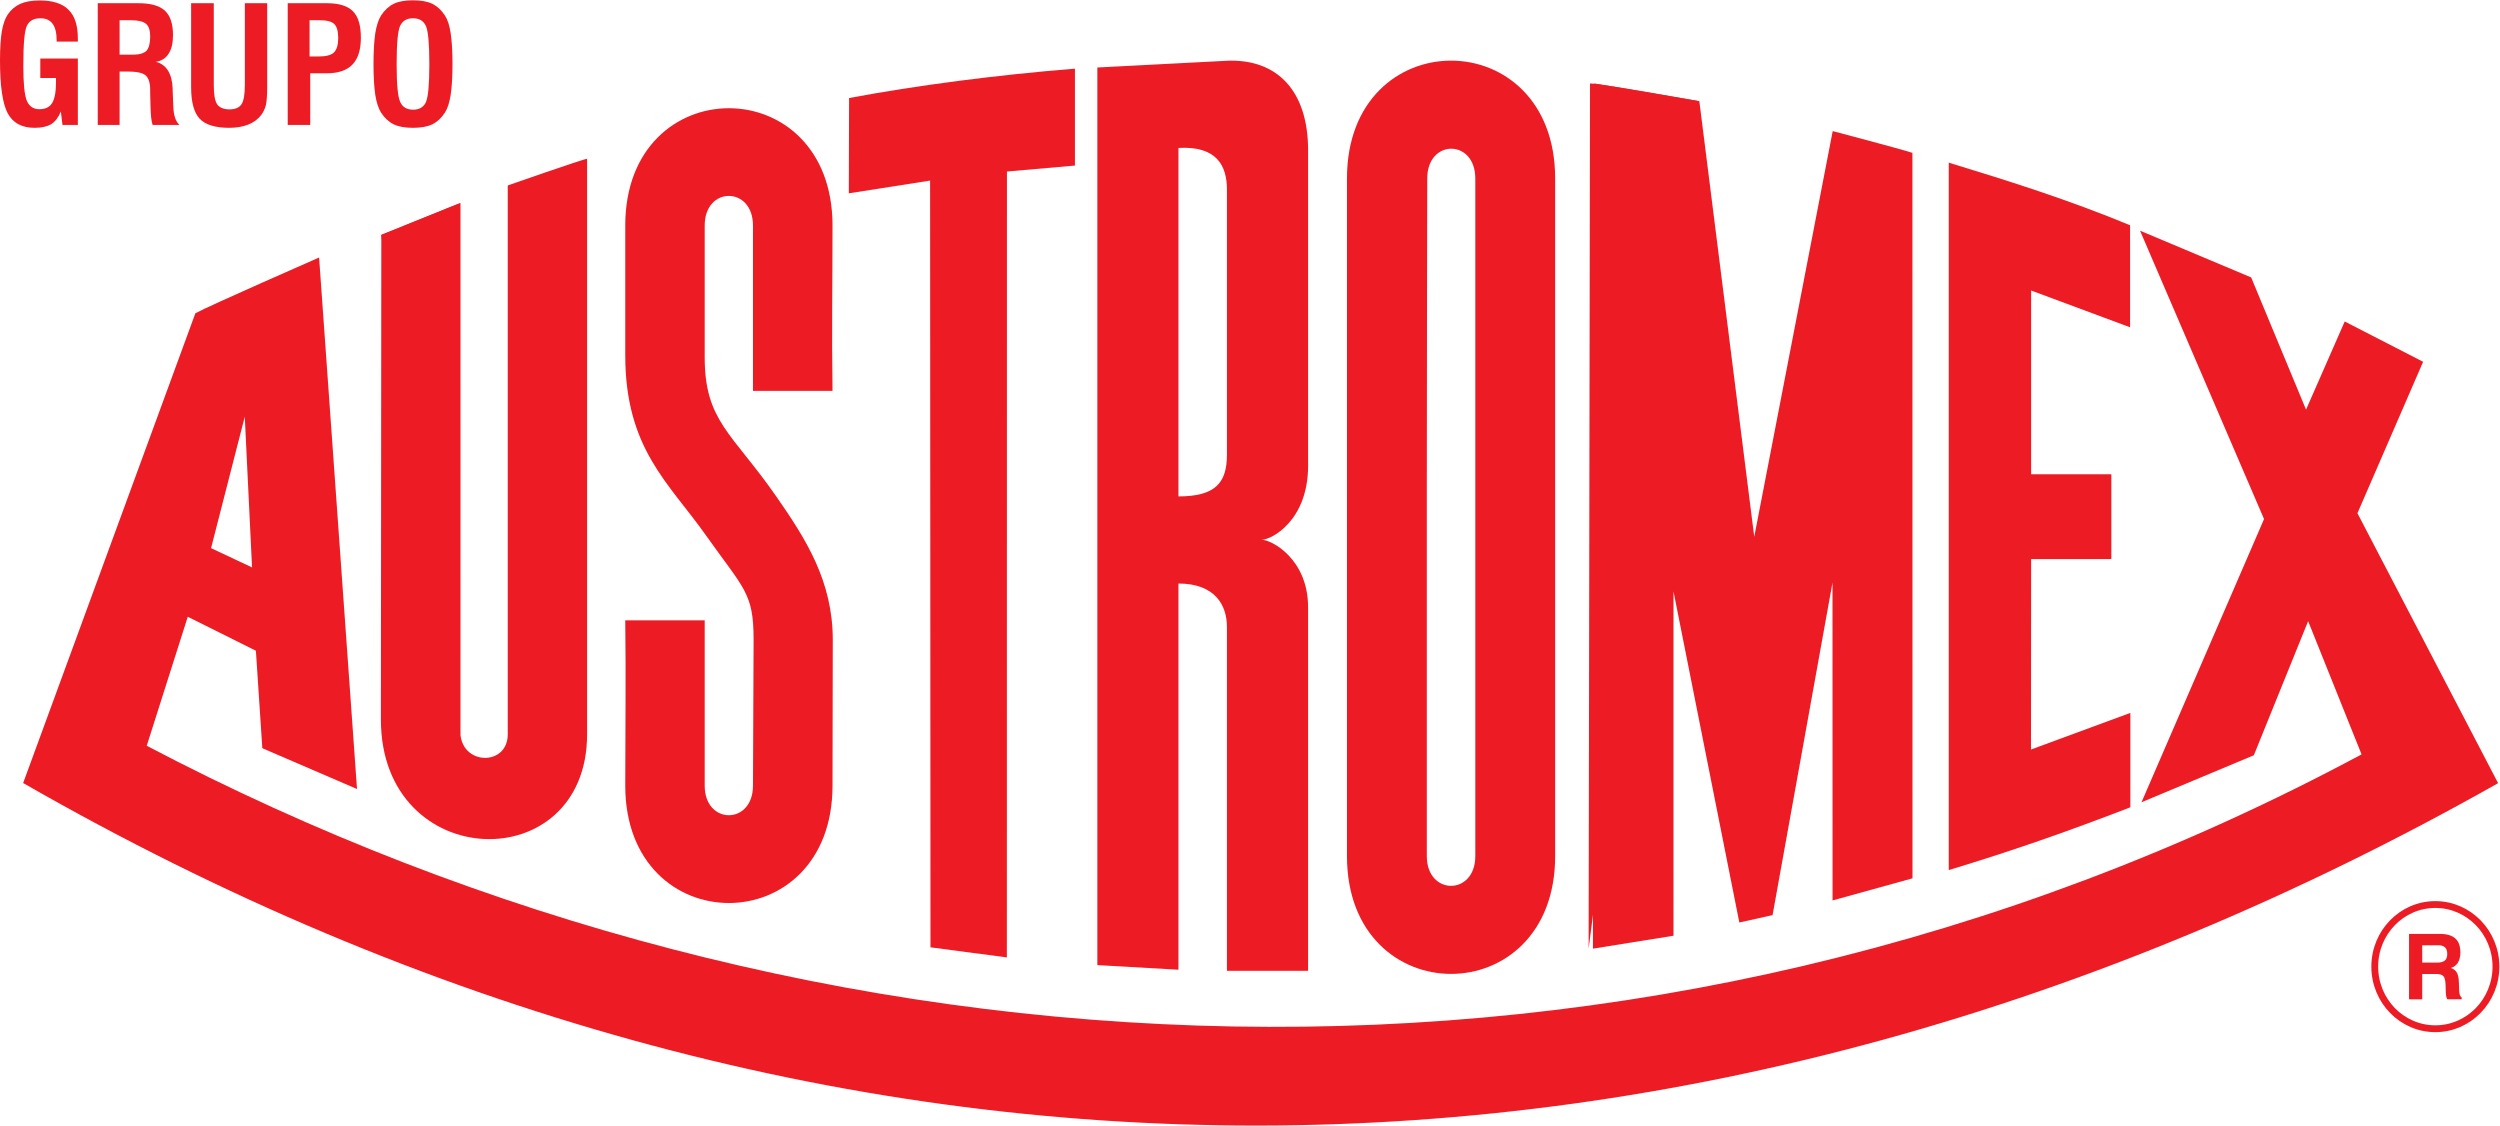
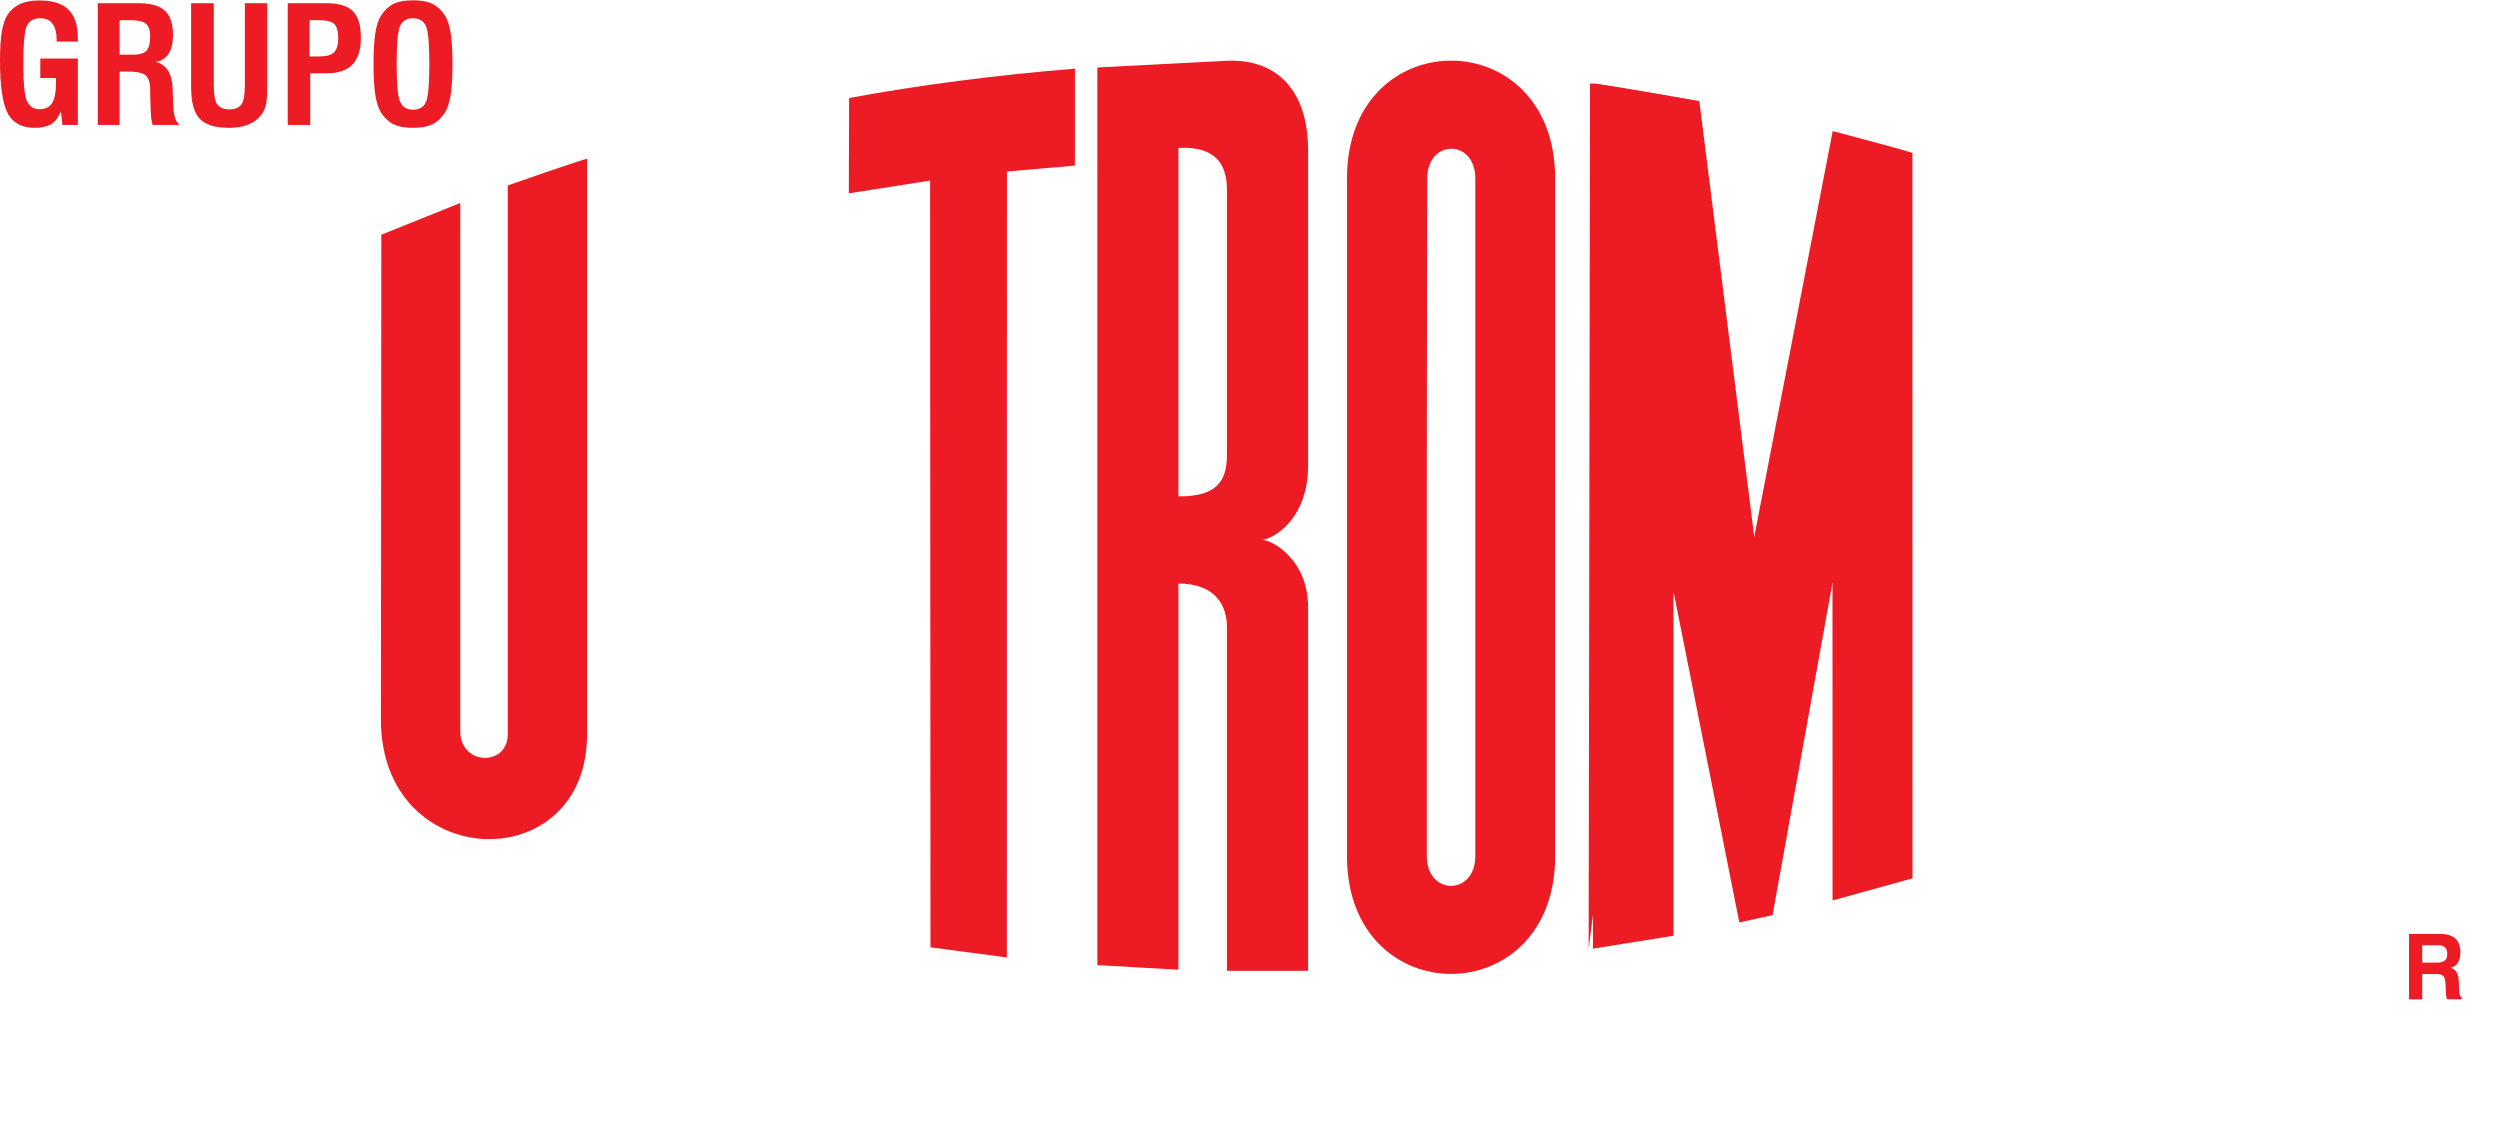
<svg xmlns="http://www.w3.org/2000/svg" xmlns:ns1="http://sodipodi.sourceforge.net/DTD/sodipodi-0.dtd" xmlns:ns2="http://www.inkscape.org/namespaces/inkscape" version="1.1" id="svg2" xml:space="preserve" width="488.533" height="219.947" viewBox="0 0 488.533 219.947" ns1:docname="GPO AUSTROMEX.eps">
  <defs id="defs6" />
  <ns1:namedview pagecolor="#ffffff" bordercolor="#666666" borderopacity="1" objecttolerance="10" gridtolerance="10" guidetolerance="10" ns2:pageopacity="0" ns2:pageshadow="2" ns2:window-width="640" ns2:window-height="480" id="namedview4" />
  <g id="g10" ns2:groupmode="layer" ns2:label="ink_ext_XXXXXX" transform="matrix(1.333,0,0,-1.333,0,219.947)">
    <g id="g12" transform="scale(0.1)">
-       <path d="m 3570.14,141.93 c -49.17,0 -88.83,40.851 -88.83,91.07 0,50.211 39.66,91.012 88.83,91.012 48.98,0 88.83,-40.801 88.83,-91.012 0,-50.219 -39.85,-91.07 -88.83,-91.07 z" style="fill:none;stroke:#ed1c24;stroke-width:10;stroke-linecap:butt;stroke-linejoin:miter;stroke-miterlimit:4;stroke-dasharray:none;stroke-opacity:1" id="path14" />
      <path d="m 3531.57,185.07 v 95.871 h 45.31 c 10.21,0 17.75,-2.339 22.61,-6.75 4.95,-4.41 7.34,-11.351 7.34,-20.57 0,-5.801 -1.2,-10.66 -3.47,-14.633 -2.38,-3.906 -5.86,-6.488 -10.41,-7.929 4.06,-1.528 7.13,-3.809 8.72,-6.93 1.69,-2.981 2.77,-7.641 2.98,-14.129 l 0.39,-11.309 c 0,0 0,-0.152 0,-0.39 0.1,-5.699 1.38,-9.172 3.67,-10.36 v -2.871 h -21.12 c -0.7,1.379 -1.28,2.871 -1.59,4.852 -0.3,1.976 -0.59,4.41 -0.59,7.238 l -0.29,9.91 c -0.31,5.852 -1.29,10.02 -3.28,12 -1.98,2.078 -5.45,3.129 -10.71,3.129 h -20.22 V 185.07 Z m 19.34,53.782 h 22.41 c 5.05,0 8.52,1.238 10.9,3.168 2.28,2.082 3.37,5.25 3.37,9.621 0,4.16 -1.09,7.429 -3.27,9.558 -2.28,2.09 -5.65,3.133 -10.01,3.133 h -23.4 v -25.48 0" style="fill:#ed1c24;fill-opacity:1;fill-rule:nonzero;stroke:none" id="path16" />
-       <path d="M 358.828,1039.14 309.402,846.457 369.48,818.191 358.828,1039.14 Z M 3662.15,501.922 C 2481.09,-165.219 1203.88,-169.469 33.934,502.121 L 286.406,1190.77 c 17.403,9.82 181.375,81.75 181.375,81.75 L 523.359,493.352 384.551,553.18 375.137,696.043 275.254,745.867 215.117,556.75 C 1191.09,43.879 2403.52,-23.578 3461.97,544.109 l -78.32,195.313 -79.61,-196.602 -164.68,-68.898 179.65,415.16 -181.78,422.738 162.9,-68.5 80.45,-193.82 56.7,129.23 114.92,-59.09 -96.27,-221.984 206.22,-395.734 v 0" style="fill:#ed1c24;fill-opacity:1;fill-rule:evenodd;stroke:none" id="path18" />
-       <path d="m 1103.85,498.262 c 0,-57.801 -70.79,-57.801 -70.79,0 0,86.699 0,156.297 0,242.351 -38.568,0 -77.337,0 -116.451,0 1.086,-86.054 0,-160.902 0,-242.351 0,-229.371 303.831,-229.371 303.831,0 0,0 0.39,198.426 0.39,213.652 0,86.152 -39.31,147.774 -82.88,210.379 -64.75,93.097 -104.89,110.147 -104.89,204.047 0,67.26 0,0 0,0 0,86.7 0,106.37 0,193.07 0,57.86 70.79,57.86 70.79,0 0,-86.7 0,-156.3 0,-242.4 38.66,0 77.27,0 116.59,0 -1.29,86.1 0,160.91 0,242.4 0,229.27 -303.831,229.27 -303.831,0 0,0 0,-168.19 0,-190.05 0,-137.067 63.508,-186.692 118.331,-264.223 55.82,-78.719 69.8,-84.426 69.8,-152.239 l -0.89,-214.636" style="fill:#ed1c24;fill-opacity:1;fill-rule:evenodd;stroke:none" id="path20" />
      <path d="m 558.398,595.121 c 0,-225.652 302.247,-233.883 302.247,-21.66 v 843.749 c -5.547,-0.24 -116.301,-39.06 -116.301,-39.06 V 573.461 c 0,-47.352 -69.598,-46.012 -69.598,4.609 v 774.36 l -115.742,-46.5 -0.606,-710.809 v 0" style="fill:#ed1c24;fill-opacity:1;fill-rule:evenodd;stroke:none" id="path22" />
      <path d="m 2162.74,934.492 v 453.968 c 0,58.05 -70.44,58.05 -70.44,0 0,-87.14 -0.64,-201.85 -0.64,-453.968 0,-251.926 0,-452.441 0,-539.594 0,-58 71.08,-58 71.08,0 v 539.594 z m 117.05,0 v 453.968 c 0,230.22 -305.17,230.22 -305.17,0 V 934.492 394.898 c 0,-230.117 305.17,-230.117 305.17,0 v 539.594 0" style="fill:#ed1c24;fill-opacity:1;fill-rule:evenodd;stroke:none" id="path24" />
      <path d="m 1364.04,261.262 111.98,-14.782 0.11,1152.1 99.69,8.72 v 142.08 c -115.35,-9.32 -231.76,-24.49 -331.09,-43.08 l -0.39,-139.69 119.16,18.68 0.54,-1124.028 v 0" style="fill:#ed1c24;fill-opacity:1;fill-rule:evenodd;stroke:none" id="path26" />
      <path d="m 2335.2,259.332 118.09,18.93 V 783 l 96.51,-485.32 48.73,10.82 87.85,487.438 0.09,-465.926 117.19,32.418 c 0,0 -0.1,1060.04 -0.14,1063.52 -22.86,7.18 -116.85,31.87 -116.85,31.87 l -115.01,-594.765 -80.5,638.685 -154.02,25.97 -1.94,-1268.378 v 0" style="fill:#ed1c24;fill-opacity:1;fill-rule:evenodd;stroke:none" id="path28" />
-       <path d="m 2856.81,374.52 c 93.68,28.41 171.12,55.378 266.2,92.011 V 604.93 l -145.65,-53.68 0.2,279.238 h 117.59 v 124.227 h -117.59 v 269.425 l 145.05,-53.93 v 149.6 c -90.62,37.42 -174.54,63.9 -265.8,91.76 v -1037.05 0" style="fill:#ed1c24;fill-opacity:1;fill-rule:evenodd;stroke:none" id="path30" />
      <path d="m 1798.64,1372.16 c 0,34.4 -14.47,64.25 -71.08,60.97 V 922.293 c 53.63,0 71.08,19.484 71.08,61.027 z m -189.96,-1136.941 118.88,-6.778 v 566.157 c 53.63,0 71.08,-31.825 71.08,-63.504 V 226.898 h 118.98 v 532.7 c 0,70.644 -53.05,99.14 -68.26,99.14 15.21,0 68.26,28.606 68.26,108.418 v 462.754 c 0,86.85 -45.27,134.14 -118.98,131.02 l -189.96,-9.87 v -1315.841 0" style="fill:#ed1c24;fill-opacity:1;fill-rule:evenodd;stroke:none" id="path32" />
-       <path d="m 674.746,572.41 c 0,0 0.203,778.98 0,779.67 -0.293,0.6 -115.742,-46.85 -115.742,-46.85" style="fill:#ed1c24;fill-opacity:1;fill-rule:evenodd;stroke:none" id="path34" />
      <path d="m 2489.57,1501.74 c 0,0 -137.51,25.14 -158.67,25.97 0,-4.06 -2.03,-1268.378 -2.03,-1268.378" style="fill:#ed1c24;fill-opacity:1;fill-rule:evenodd;stroke:none" id="path36" />
      <path d="m 89.211,1486.58 c -3.566,-8.53 -8.07,-14.7 -14.008,-18.51 -5.926,-3.55 -13.992,-5.44 -24.434,-5.44 -18.738,0 -31.785,7.12 -39.383,21.11 C 3.797,1497.97 0,1523.83 0,1561.55 c 0,17.56 0.957,31.79 2.617,42.23 1.895,10.68 4.734,18.98 8.535,24.68 4.746,7.11 10.918,12.33 18.504,15.9 7.59,3.32 17.082,4.98 28.469,4.98 19.219,0 33.211,-4.52 42.227,-13.53 9.257,-9.01 13.769,-23.02 13.769,-42.23 v -4.51 H 83.035 v 1.89 c 0,10.69 -1.895,18.75 -5.926,24.21 -4.035,5.46 -9.973,8.06 -17.793,8.06 -9.727,0 -16.379,-3.55 -19.934,-11.14 -3.555,-7.36 -5.211,-27.05 -5.211,-58.84 0,-25.14 1.656,-41.99 4.976,-50.54 3.555,-8.53 9.73,-12.81 18.508,-12.81 8.777,0 15.176,3.09 18.738,9.03 3.801,6.16 5.695,16.36 5.695,30.59 v 6.17 H 59.07 v 28.47 h 55.051 v -97.27 H 91.582 l -2.371,19.69" style="fill:#ed1c24;fill-opacity:1;fill-rule:nonzero;stroke:none" id="path38" />
      <path d="m 194.539,1569.85 c 9.492,0 16.367,1.91 20.168,5.7 3.555,4.03 5.457,10.91 5.457,20.88 0,8.77 -1.902,15.18 -6.172,18.74 -4.031,3.33 -11.387,5.22 -22.293,5.22 H 175.32 v -50.54 z m -51.238,75.45 h 59.539 c 18.039,0 30.851,-3.56 38.918,-10.92 7.82,-7.35 11.855,-19.21 11.855,-35.82 0,-11.63 -2.129,-20.64 -6.406,-27.28 -4.269,-6.64 -10.441,-10.67 -18.742,-11.87 15.656,-4.03 23.965,-17.55 24.68,-39.85 0,-1.18 0,-1.89 0,-2.37 l 0.945,-23.73 c 0.234,-6.64 1.183,-12.09 2.609,-16.13 1.192,-4.03 3.321,-7.58 6.406,-10.44 h -39.386 c -0.946,3.09 -1.66,6.65 -2.129,10.68 -0.477,4.03 -0.711,9.72 -0.957,17.08 l -0.469,18.75 v 4.73 c 0,10.21 -2.137,17.33 -6.641,21.36 -4.277,3.79 -13.289,5.69 -26.812,5.69 H 175.32 v -78.29 h -32.019 v 178.41" style="fill:#ed1c24;fill-opacity:1;fill-rule:nonzero;stroke:none" id="path40" />
      <path d="m 313.398,1645.3 v -120.28 c 0,-13.76 1.661,-23.02 4.981,-28 3.555,-4.75 9.492,-7.35 18.027,-7.35 8.543,0 14.239,2.6 17.559,7.35 3.32,4.98 4.98,14.47 4.98,28.47 v 119.81 h 32.743 v -123.13 c 0,-12.1 -0.711,-20.64 -1.903,-26.33 -1.418,-5.46 -3.789,-10.21 -6.875,-14.47 -4.746,-6.17 -11.152,-10.92 -18.984,-13.99 -7.824,-3.09 -17.317,-4.75 -27.988,-4.75 -20.411,0 -34.875,4.5 -43.184,13.28 -8.301,8.78 -12.57,24.2 -12.57,46.26 v 123.13 h 33.214" style="fill:#ed1c24;fill-opacity:1;fill-rule:nonzero;stroke:none" id="path42" />
      <path d="m 467.832,1567.25 c 10.195,0 17.547,1.89 21.824,5.92 4.035,4.28 6.164,11.15 6.164,20.88 0,9.97 -1.894,16.85 -5.691,20.65 -3.793,3.8 -11.145,5.69 -21.828,5.69 h -14.473 v -53.14 z m -46.027,78.05 h 57.648 c 17.559,0 30.371,-4.03 37.957,-11.86 7.832,-7.83 11.621,-20.65 11.621,-38.67 0,-17.56 -4.031,-30.61 -12.332,-39.39 -8.301,-8.54 -20.879,-12.8 -37.715,-12.8 h -24.199 v -75.69 h -32.98 v 178.41" style="fill:#ed1c24;fill-opacity:1;fill-rule:nonzero;stroke:none" id="path44" />
      <path d="m 586.688,1500.59 c 3.32,-7.6 9.73,-11.39 18.976,-11.39 9.012,0 15.422,3.79 18.738,11.14 3.332,7.6 4.993,26.11 4.993,55.75 0,29.66 -1.661,48.17 -4.993,55.75 -3.554,7.6 -9.726,11.39 -18.972,11.39 -9.25,0 -15.422,-3.79 -18.985,-11.39 -3.32,-7.58 -4.98,-26.09 -4.98,-55.75 0,-29.41 1.66,-47.92 5.223,-55.5 z m -36.532,100.82 c 1.895,11.38 4.735,19.93 8.301,25.62 5.215,8.07 11.387,13.76 18.504,17.33 7.355,3.55 16.602,5.21 28.469,5.21 11.621,0 21.113,-1.66 28.465,-5.21 7.121,-3.57 13.293,-9.26 18.507,-17.33 3.797,-5.93 6.641,-14.47 8.301,-25.86 1.66,-11.15 2.617,-26.33 2.617,-45.08 0,-18.74 -0.957,-33.92 -2.617,-45.07 -1.894,-11.39 -4.504,-19.93 -8.301,-25.85 -5.214,-8.07 -11.386,-13.76 -18.507,-17.33 -7.352,-3.55 -16.844,-5.21 -28.465,-5.21 -11.867,0 -21.114,1.66 -28.469,5.21 -7.117,3.57 -13.289,9.26 -18.504,17.33 -3.566,5.69 -6.406,14.22 -8.301,25.61 -1.66,11.39 -2.617,26.34 -2.617,45.31 0,18.99 0.957,33.93 2.617,45.32" style="fill:#ed1c24;fill-opacity:1;fill-rule:nonzero;stroke:none" id="path46" />
    </g>
  </g>
</svg>